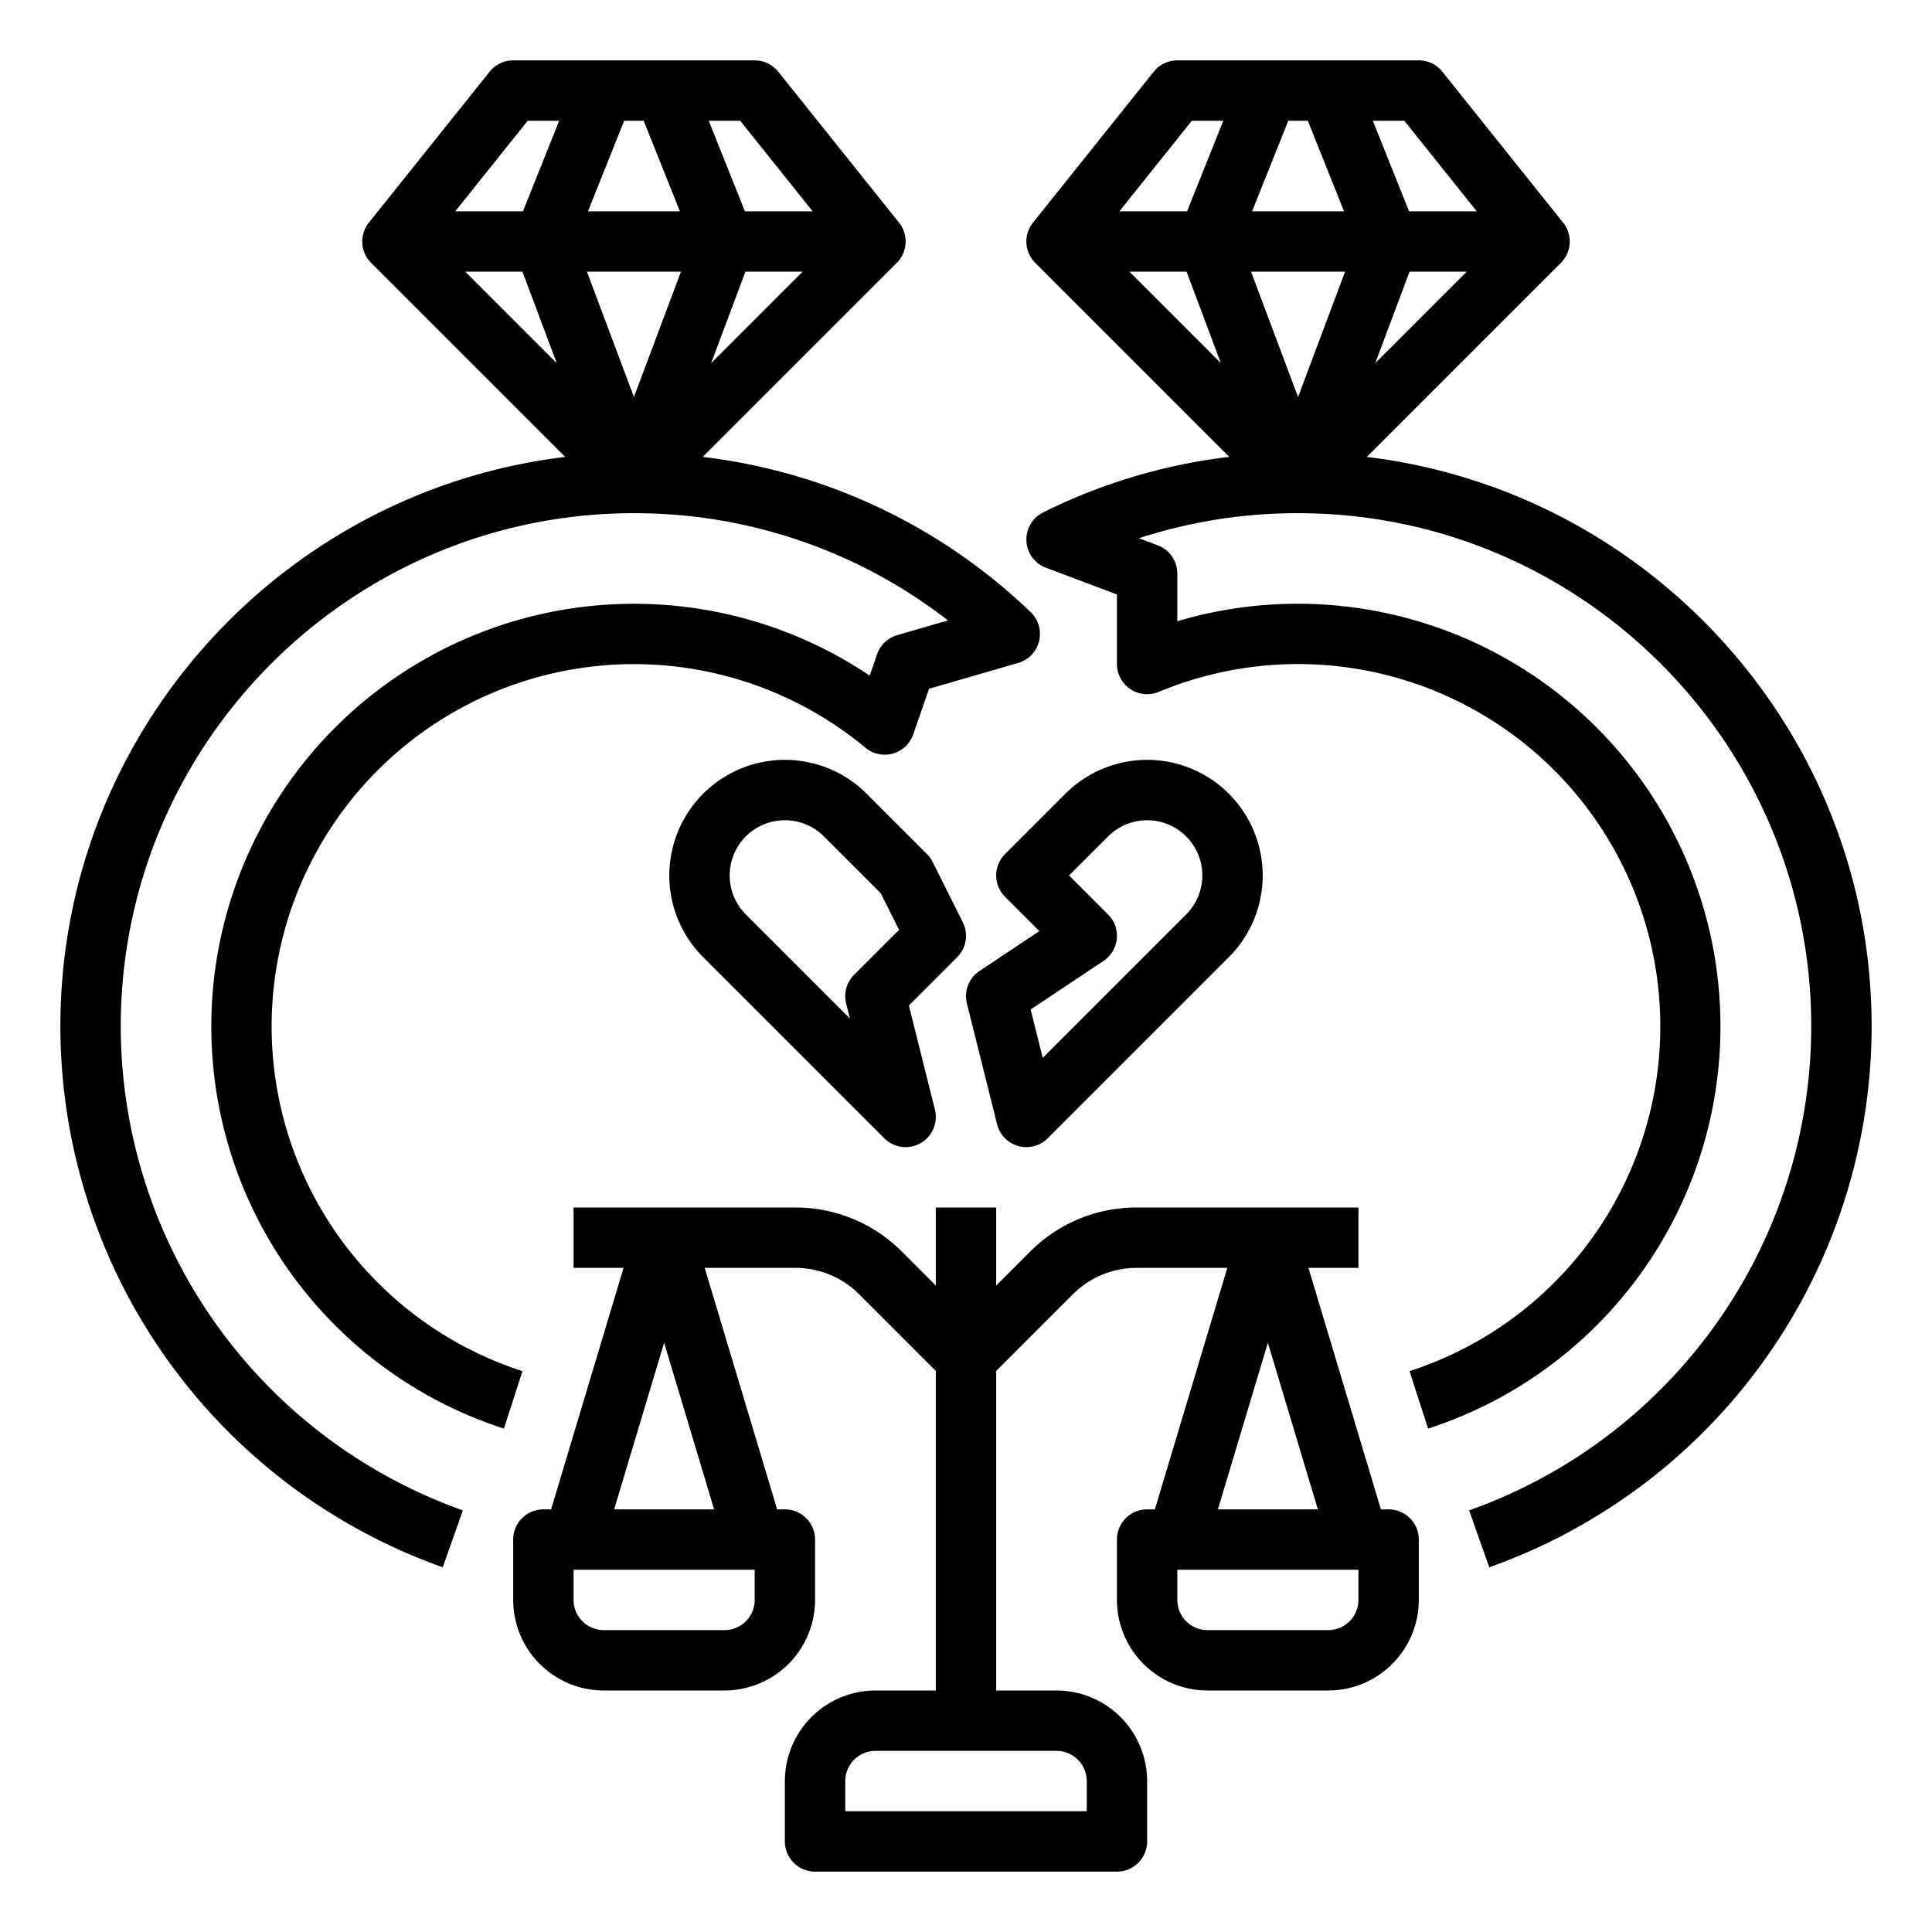
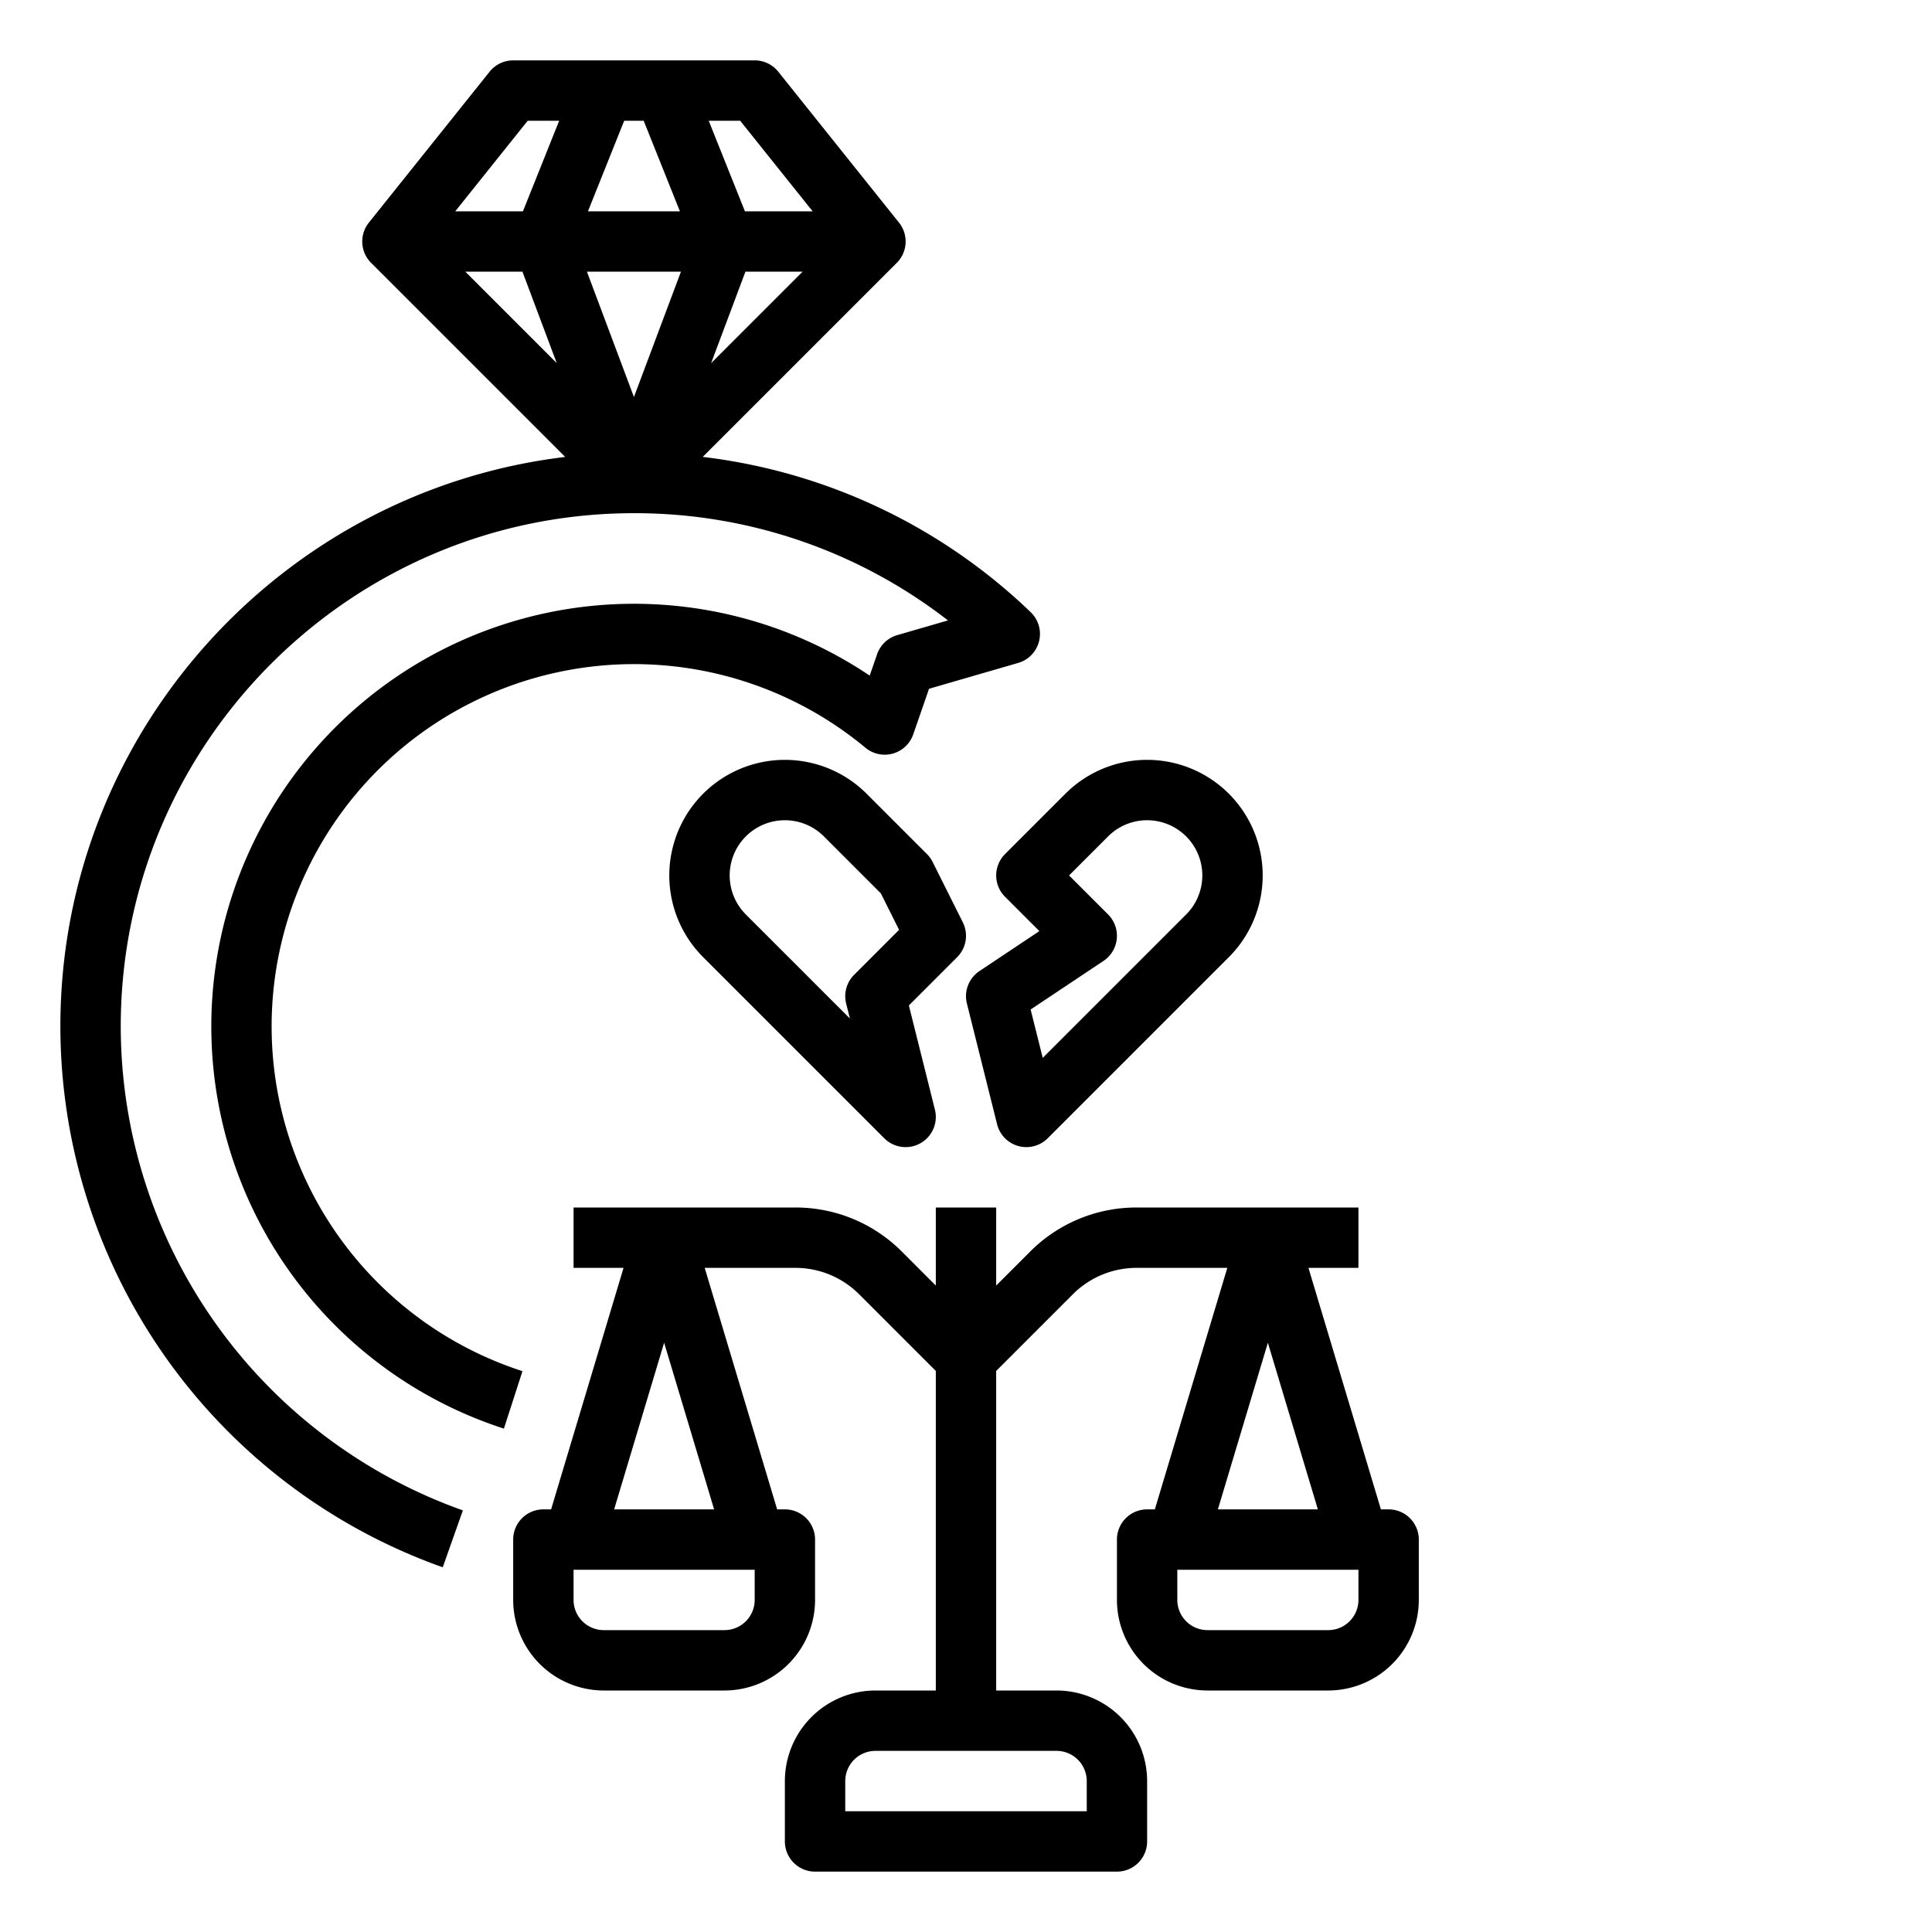
<svg xmlns="http://www.w3.org/2000/svg" viewBox="0 0 512 512" width="512" height="512">
  <g id="OUTLINE">
-     <path d="M362.218,121.096l51.439-51.439a8,8,0,0,0,.59-10.654l-32-40A8,8,0,0,0,376,16H312a8,8,0,0,0-6.247,3.002l-32,40a8,8,0,0,0,.59,10.654L325.763,121.077a150.005,150.005,0,0,0-49.323,14.727,8,8,0,0,0,.743,14.651L296,157.537V175.971a8,8,0,0,0,11.079,7.384A96.026,96.026,0,1,1,373.541,363.371l4.918,15.226A112.031,112.031,0,0,0,312,164.636V152a8,8,0,0,0-5.183-7.487l-4.975-1.872A135.197,135.197,0,0,1,344,136c74.99,0,136,61.009,136,136a136.239,136.239,0,0,1-90.666,128.264l5.332,15.085A152.263,152.263,0,0,0,496,272C496,194.352,437.473,130.126,362.218,121.096ZM314.456,72,323.542,96.229,299.313,72Zm74.23,0L364.458,96.229,373.544,72Zm-32.23,0L344,105.217,331.544,72ZM331.816,56l9.6-24h5.167l9.6,24Zm59.539,0h-17.939l-9.6-24h8.339ZM315.845,32h8.339l-9.6,24h-17.939Z" />
    <path d="M232.44,173.381l-1.961,5.661A112.013,112.013,0,1,0,133.541,378.597l4.918-15.226A96.014,96.014,0,1,1,229.342,198.151a8,8,0,0,0,12.675-3.532l4.188-12.087,23.623-6.848a8,8,0,0,0,3.307-13.46,151.177,151.177,0,0,0-86.902-41.141l51.426-51.426a8,8,0,0,0,.59-10.654l-32-40A8,8,0,0,0,200,16H136a8,8,0,0,0-6.247,3.002l-32,40a8,8,0,0,0,.59,10.654l51.439,51.439C74.527,130.126,16,194.352,16,272A152.263,152.263,0,0,0,117.334,415.349l5.332-15.085A136.239,136.239,0,0,1,32,272c0-74.991,61.01-136,136-136a135.292,135.292,0,0,1,83.221,28.418l-13.448,3.898A8,8,0,0,0,232.44,173.381ZM138.456,72,147.542,96.229,123.313,72Zm74.23,0L188.458,96.229,197.544,72Zm-32.23,0L168,105.217,155.544,72ZM155.816,56l9.6-24h5.167l9.6,24Zm59.539,0h-17.939l-9.6-24h8.339ZM139.845,32h8.339l-9.6,24h-17.939Z" />
    <path d="M368,400h-2.047l-19.2-64H360V320H301.255a39.744,39.744,0,0,0-28.285,11.716L264,340.686V320H248v20.686l-8.971-8.971A39.741,39.741,0,0,0,210.745,320H152v16h13.247l-19.2,64H144a8,8,0,0,0-8,8v16a24.027,24.027,0,0,0,24,24h32a24.027,24.027,0,0,0,24-24V408a8,8,0,0,0-8-8h-2.047l-19.2-64h23.992a23.845,23.845,0,0,1,16.971,7.029L248,363.314V448H232a24.027,24.027,0,0,0-24,24v16a8,8,0,0,0,8,8h80a8,8,0,0,0,8-8V472a24.027,24.027,0,0,0-24-24H264V363.314l20.283-20.284A23.848,23.848,0,0,1,301.255,336h23.992l-19.2,64H304a8,8,0,0,0-8,8v16a24.027,24.027,0,0,0,24,24h32a24.027,24.027,0,0,0,24-24V408A8,8,0,0,0,368,400ZM200,424a8.009,8.009,0,0,1-8,8H160a8.009,8.009,0,0,1-8-8v-8h48Zm-37.247-24L176,355.841,189.247,400ZM288,472v8H224v-8a8.009,8.009,0,0,1,8-8h48A8.009,8.009,0,0,1,288,472Zm48-116.159L349.247,400H322.753ZM360,424a8.009,8.009,0,0,1-8,8H320a8.009,8.009,0,0,1-8-8v-8h48Z" />
    <path d="M256.239,265.94l8,32a8,8,0,0,0,13.418,3.716l47.999-48a30.627,30.627,0,1,0-43.313-43.314l-16,16a8,8,0,0,0,0,11.313l9.101,9.1L259.562,257.344A7.999,7.999,0,0,0,256.239,265.94Zm36.198-11.284a8,8,0,0,0,1.22-12.313L283.313,232l10.343-10.343a14.627,14.627,0,1,1,20.687,20.686L276.334,280.352l-3.205-12.823Z" />
    <path d="M255.155,244.422l-8-16a8.016,8.016,0,0,0-1.498-2.079l-16.001-16a30.627,30.627,0,1,0-43.313,43.314l48,48a8,8,0,0,0,13.418-7.597l-6.901-27.605,12.798-12.797A8,8,0,0,0,255.155,244.422Zm-28.812,13.921a8.001,8.001,0,0,0-2.104,7.597l.994,3.979-27.577-27.577a14.627,14.627,0,0,1,20.687-20.686l15.082,15.082,4.841,9.682Z" />
  </g>
</svg>